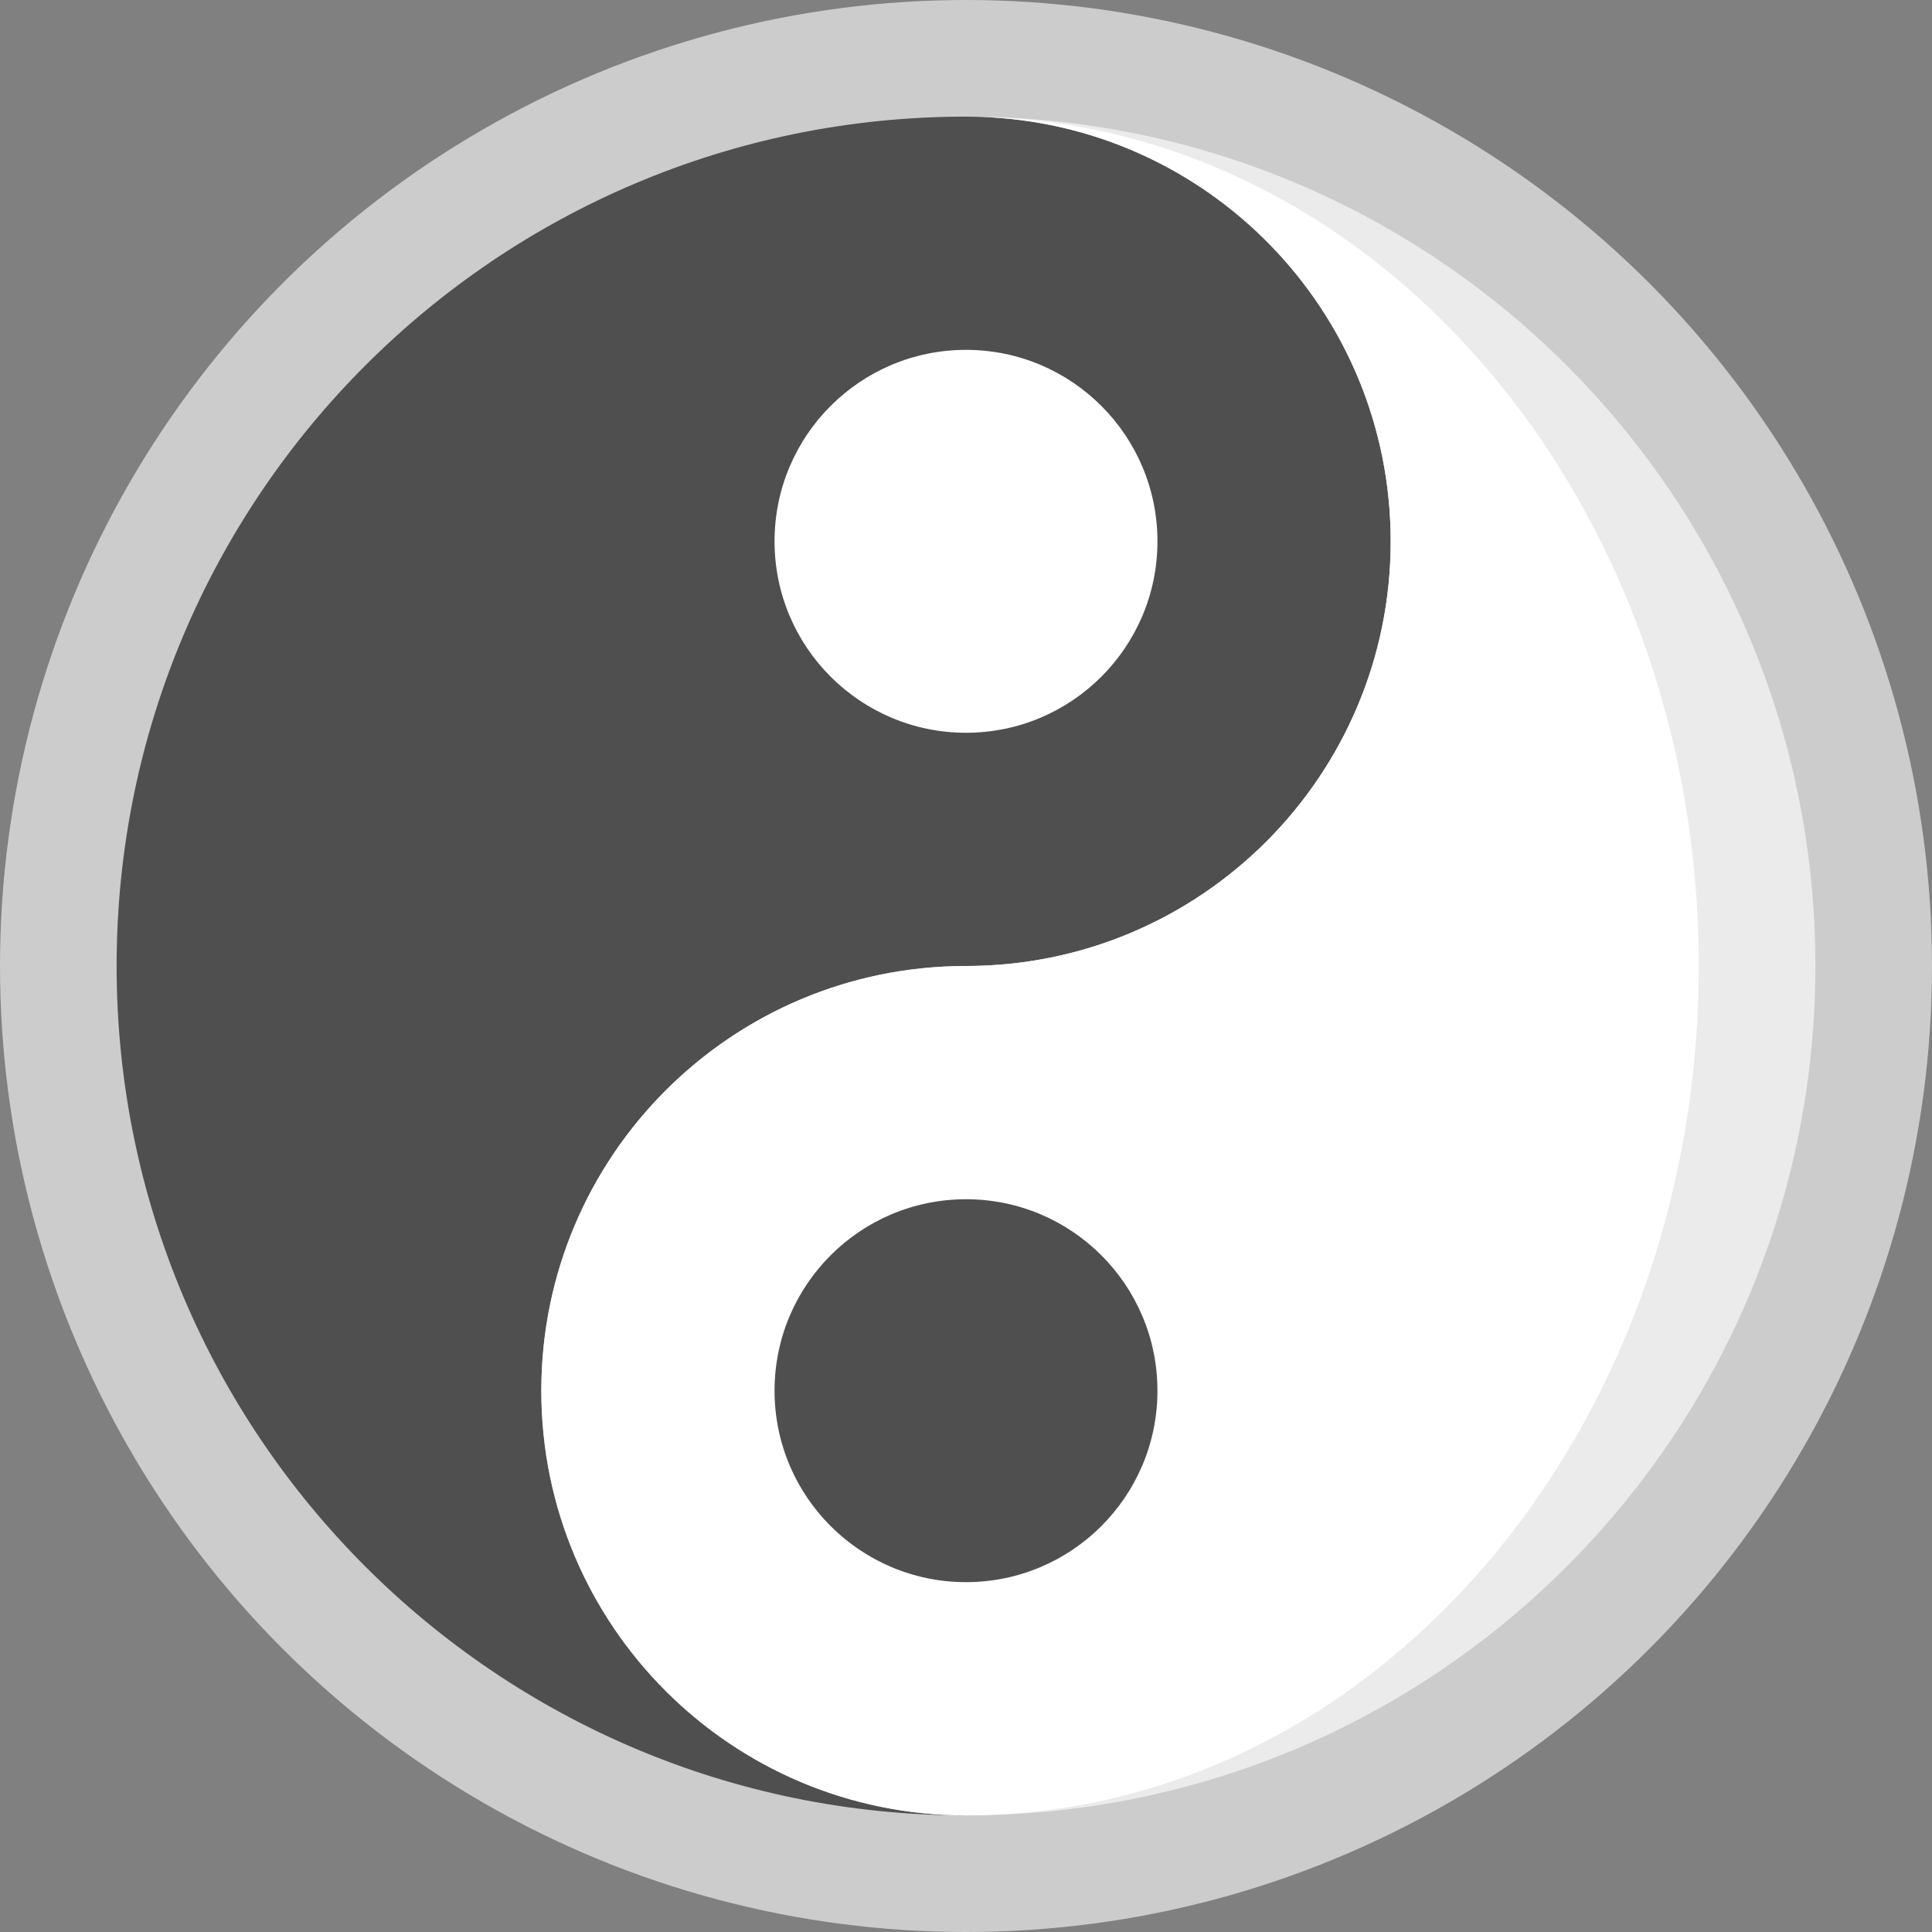
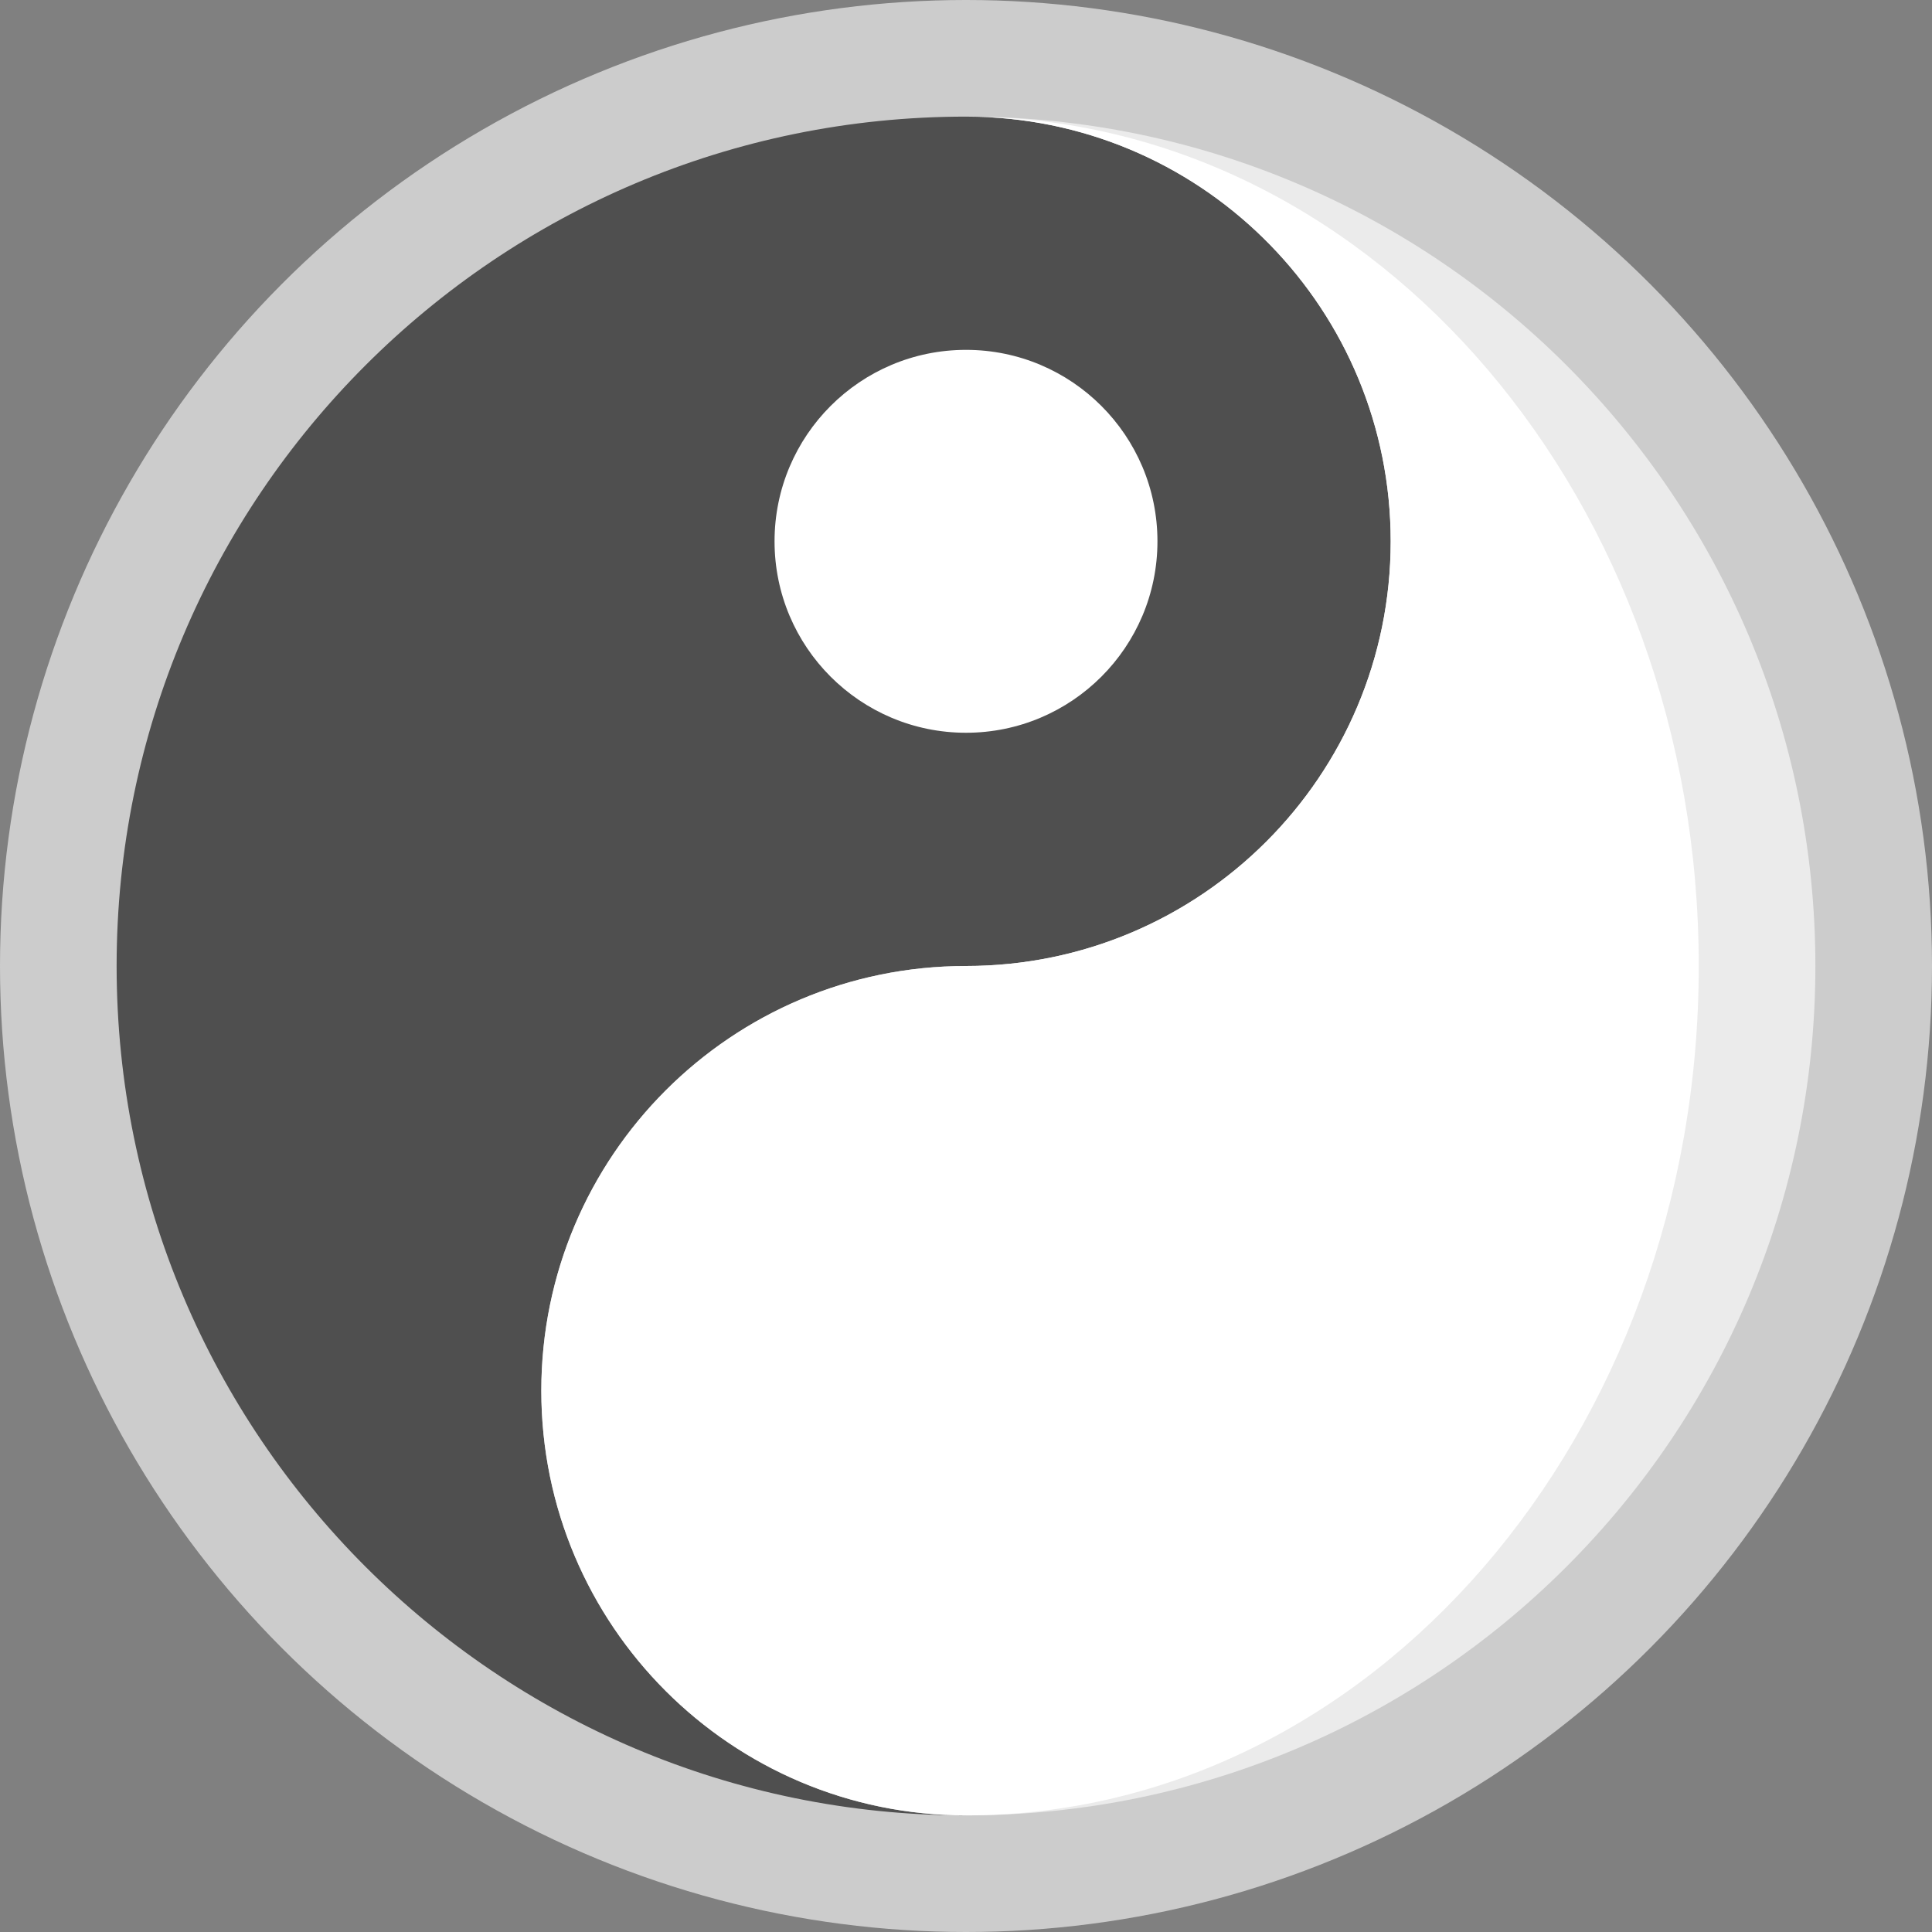
<svg xmlns="http://www.w3.org/2000/svg" id="Capa_1" height="512" viewBox="0 0 497 497" width="512">
  <rect x="0" y="0" width="497" height="497" fill="#808080" stroke="none" />
  <g>
    <circle cx="248.5" cy="248.5" fill="#ccc" r="248.5" />
    <path d="m248.5 30v437c120.674 0 218.5-97.826 218.5-218.5s-97.826-218.5-218.5-218.5z" fill="#ebebeb" />
    <path d="m139.25 357.75c0-60.337 48.913-109.25 109.25-109.25s109.25-48.913 109.25-109.25c0-59.313-47.267-107.583-106.188-109.205-1.02-.019-2.038-.045-3.062-.045-120.674 0-218.5 97.826-218.5 218.5s97.826 218.5 218.5 218.5c-60.337 0-109.25-48.913-109.25-109.25z" fill="#4f4f4f" />
    <path d="m251.562 30.045c58.921 1.622 106.188 49.892 106.188 109.205 0 60.337-48.913 109.25-109.25 109.25s-109.25 48.913-109.25 109.25 48.913 109.25 109.25 109.25c104.106 0 188.5-97.826 188.5-218.5 0-119.488-82.746-216.557-185.438-218.455z" fill="#fff" />
-     <circle cx="248.5" cy="357.75" fill="#4f4f4f" r="49.25" />
    <circle cx="248.5" cy="139.25" fill="#fff" r="49.25" />
  </g>
</svg>